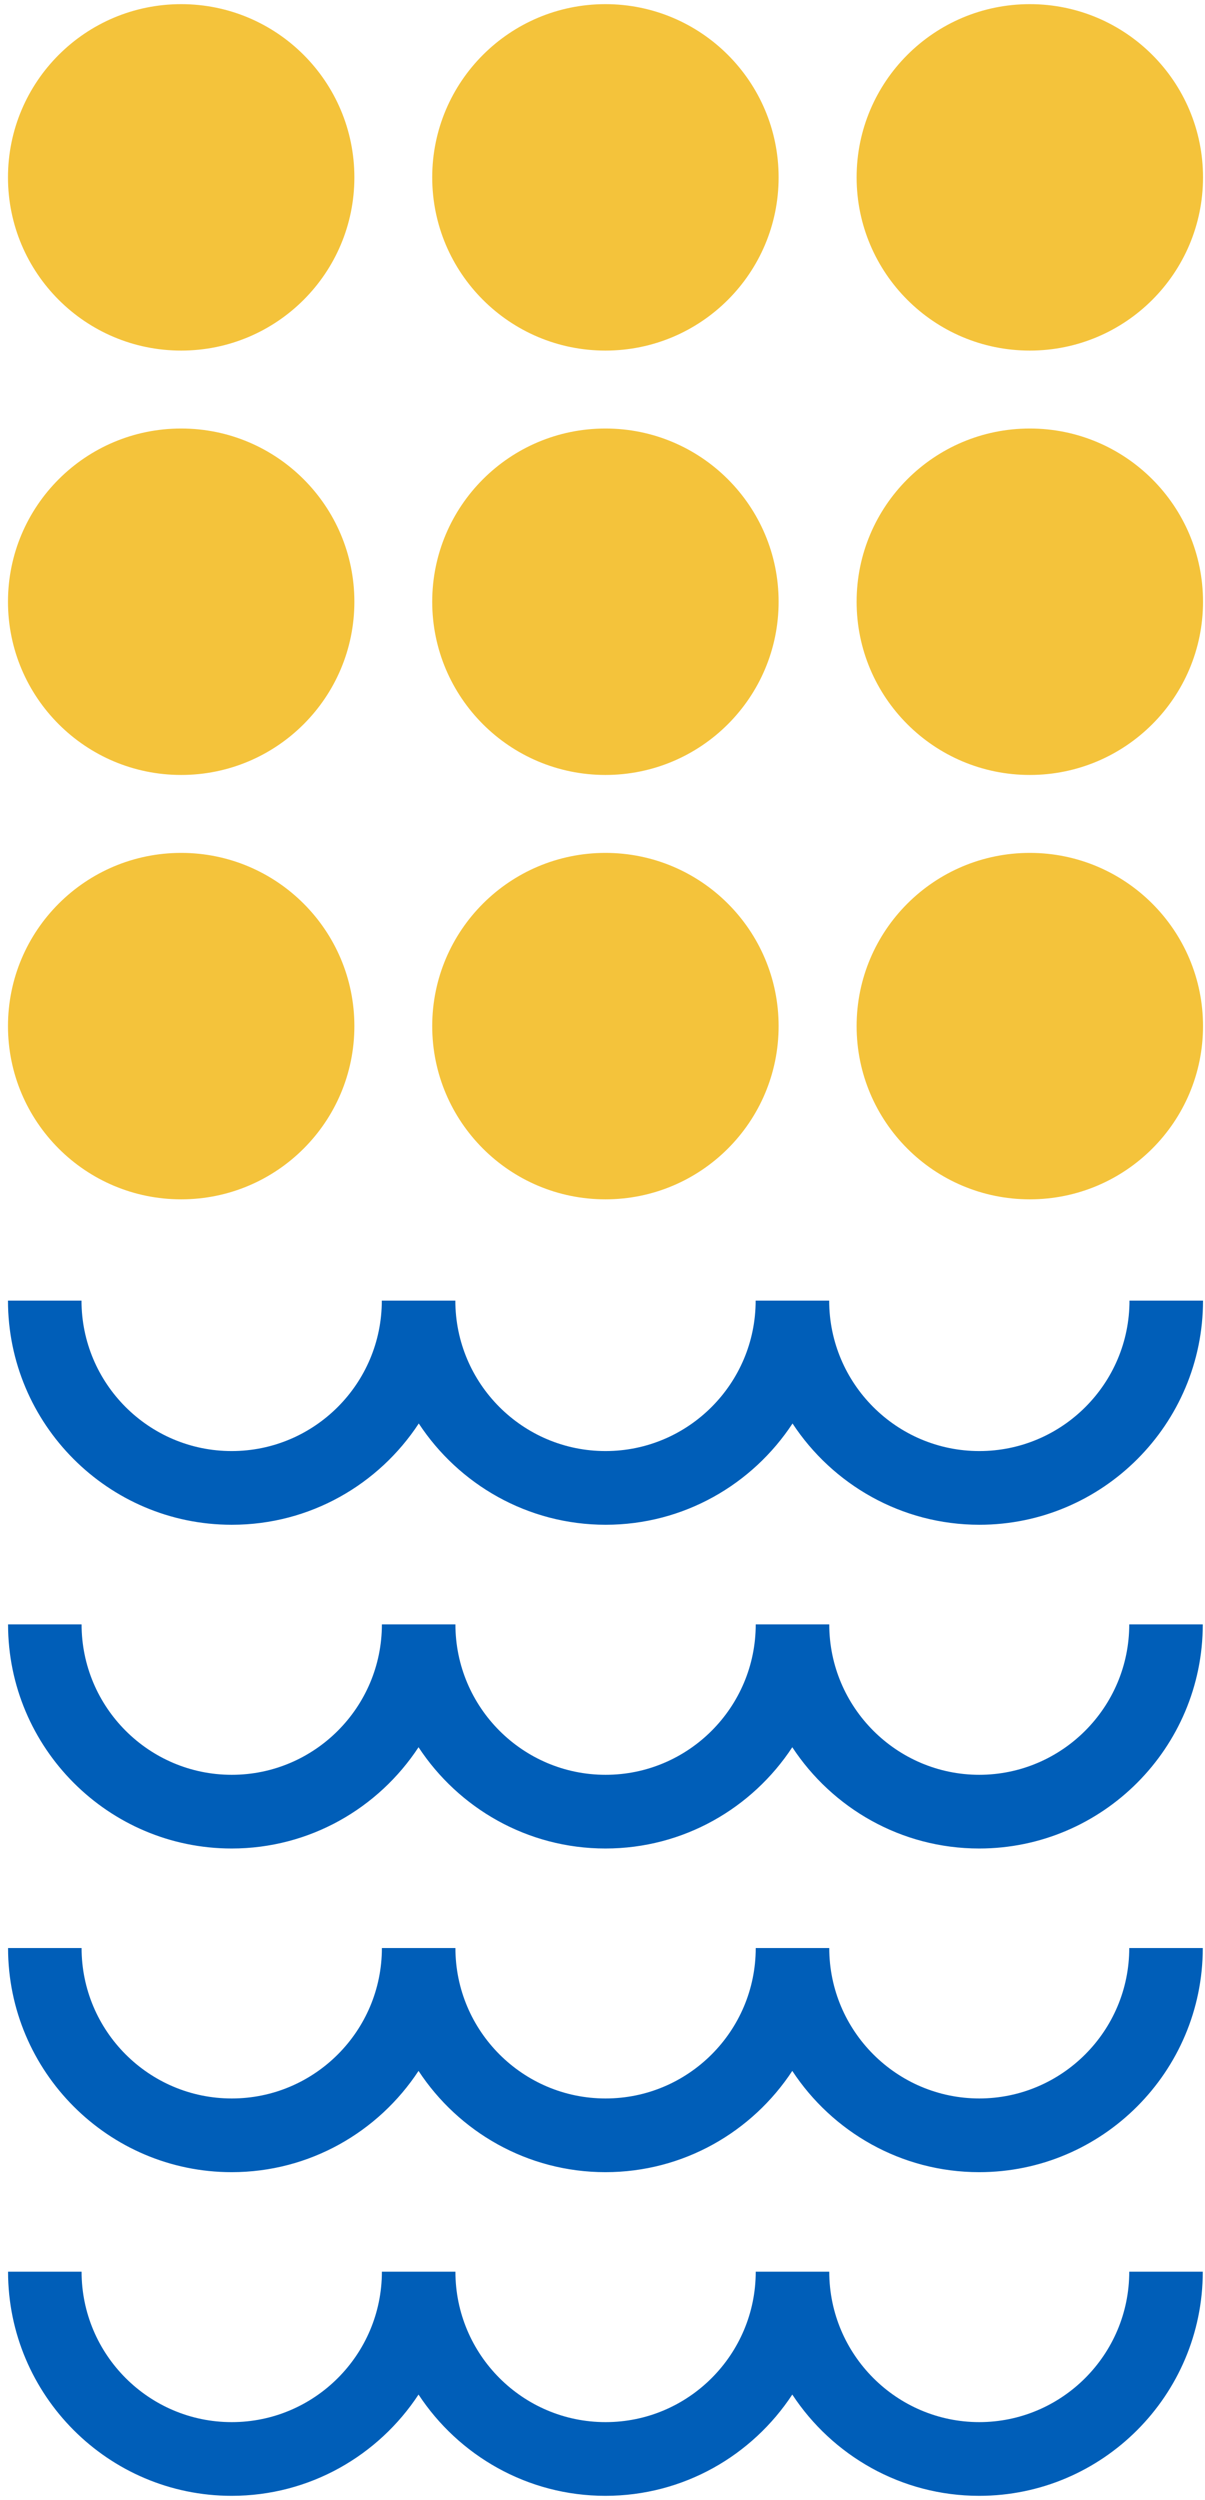
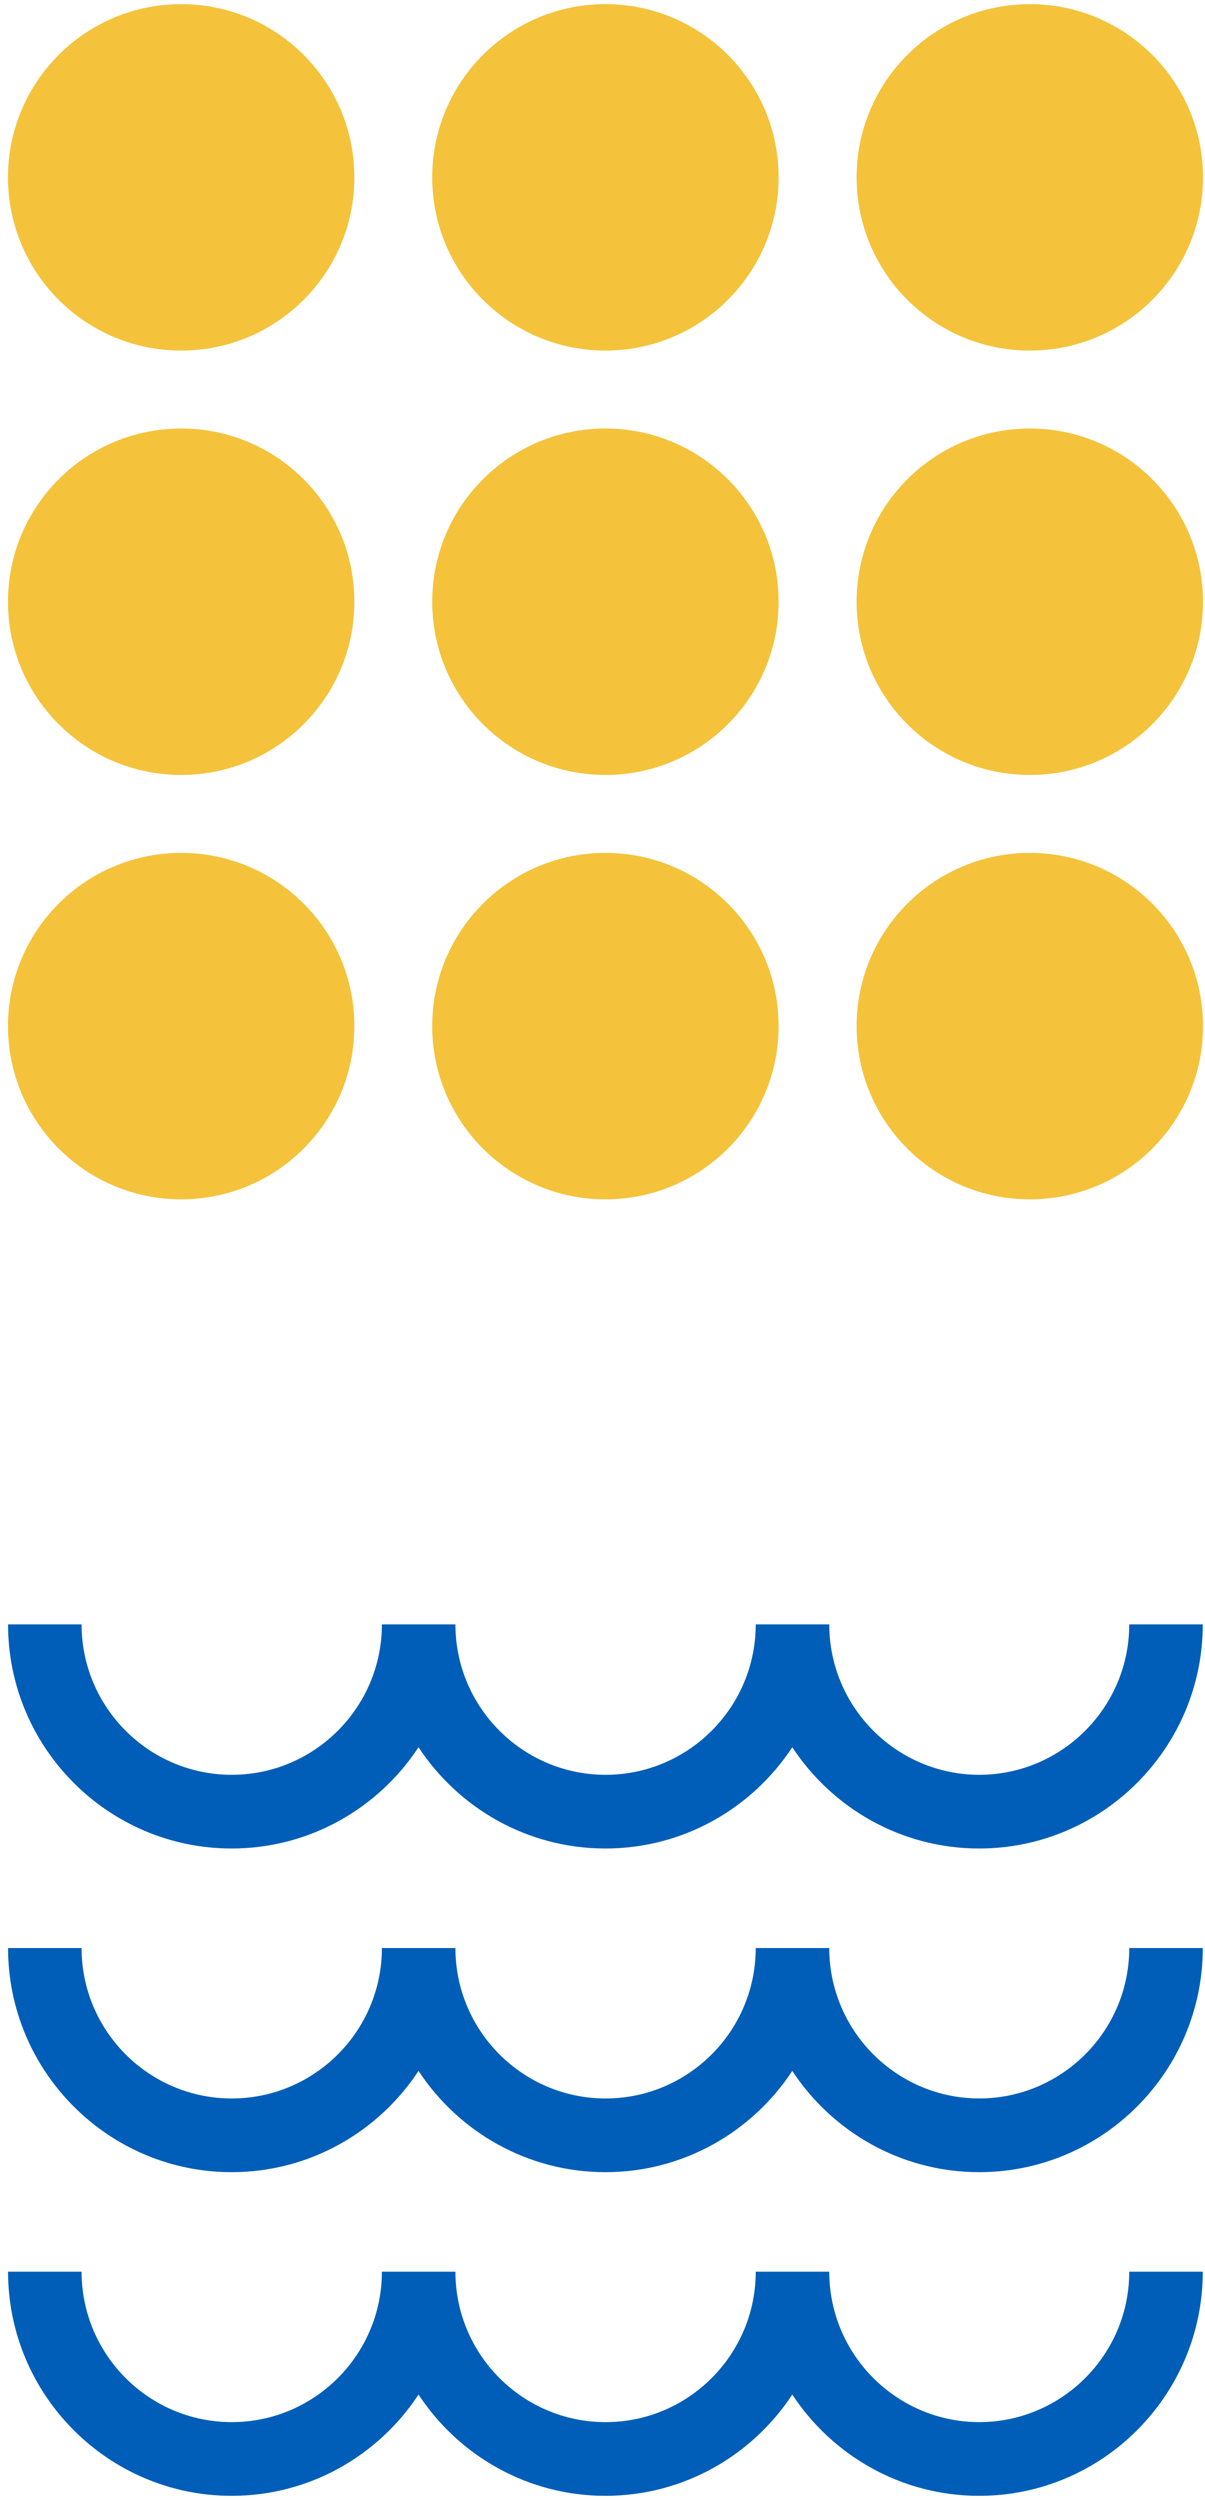
<svg xmlns="http://www.w3.org/2000/svg" width="121" height="251" viewBox="0 0 121 251" fill="none">
  <path d="M18.193 35.199C27.798 35.199 35.585 27.413 35.585 17.808C35.585 8.202 27.798 0.416 18.193 0.416C8.587 0.416 0.801 8.202 0.801 17.808C0.801 27.413 8.587 35.199 18.193 35.199Z" fill="#F4C33B" />
  <path d="M60.793 35.199C70.398 35.199 78.185 27.413 78.185 17.808C78.185 8.202 70.398 0.416 60.793 0.416C51.188 0.416 43.401 8.202 43.401 17.808C43.401 27.413 51.188 35.199 60.793 35.199Z" fill="#F4C33B" />
  <path d="M103.409 35.199C113.015 35.199 120.801 27.413 120.801 17.808C120.801 8.202 113.015 0.416 103.409 0.416C93.804 0.416 86.017 8.202 86.017 17.808C86.017 27.413 93.804 35.199 103.409 35.199Z" fill="#F4C33B" />
  <path d="M18.193 77.807C27.798 77.807 35.585 70.02 35.585 60.415C35.585 50.81 27.798 43.023 18.193 43.023C8.587 43.023 0.801 50.81 0.801 60.415C0.801 70.02 8.587 77.807 18.193 77.807Z" fill="#F4C33B" />
  <path d="M60.793 77.807C70.398 77.807 78.185 70.02 78.185 60.415C78.185 50.81 70.398 43.023 60.793 43.023C51.188 43.023 43.401 50.81 43.401 60.415C43.401 70.02 51.188 77.807 60.793 77.807Z" fill="#F4C33B" />
  <path d="M103.409 77.807C113.015 77.807 120.801 70.02 120.801 60.415C120.801 50.81 113.015 43.023 103.409 43.023C93.804 43.023 86.017 50.81 86.017 60.415C86.017 70.02 93.804 77.807 103.409 77.807Z" fill="#F4C33B" />
  <path d="M18.193 120.415C27.798 120.415 35.585 112.628 35.585 103.023C35.585 93.418 27.798 85.631 18.193 85.631C8.587 85.631 0.801 93.418 0.801 103.023C0.801 112.628 8.587 120.415 18.193 120.415Z" fill="#F4C33B" />
  <path d="M60.793 120.415C70.398 120.415 78.185 112.628 78.185 103.023C78.185 93.418 70.398 85.631 60.793 85.631C51.188 85.631 43.401 93.418 43.401 103.023C43.401 112.628 51.188 120.415 60.793 120.415Z" fill="#F4C33B" />
  <path d="M103.409 120.415C113.015 120.415 120.801 112.628 120.801 103.023C120.801 93.418 113.015 85.631 103.409 85.631C93.804 85.631 86.017 93.418 86.017 103.023C86.017 112.628 93.804 120.415 103.409 120.415Z" fill="#F4C33B" />
-   <path d="M23.294 153.088C31.133 153.088 38.036 149.04 42.051 142.92C46.067 149.032 52.978 153.088 60.817 153.088C68.656 153.088 75.559 149.04 79.582 142.92C83.598 149.032 90.509 153.088 98.348 153.088C110.722 153.088 120.801 142.992 120.801 130.584H113.418C113.418 138.912 106.659 145.688 98.34 145.688C90.021 145.688 83.262 138.912 83.262 130.584H75.879C75.879 138.912 69.12 145.688 60.801 145.688C52.482 145.688 45.723 138.912 45.723 130.584H38.34C38.34 138.912 31.581 145.688 23.262 145.688C14.943 145.688 8.184 138.912 8.184 130.584H0.801C0.801 142.984 10.871 153.08 23.246 153.088H23.294Z" fill="#005EB8" />
  <path d="M98.364 178.192H98.348C90.037 178.192 83.27 171.416 83.27 163.088H75.887C75.887 171.416 69.128 178.192 60.809 178.192C52.49 178.192 45.731 171.416 45.731 163.088H38.348C38.348 171.416 31.589 178.192 23.27 178.192C14.951 178.192 8.192 171.416 8.192 163.088H0.809C0.809 175.496 10.887 185.592 23.262 185.592C31.101 185.592 38.004 181.544 42.027 175.424C46.043 181.536 52.954 185.592 60.793 185.592C68.632 185.592 75.535 181.544 79.558 175.424C83.574 181.536 90.485 185.592 98.324 185.592C110.698 185.592 120.777 175.496 120.777 163.088H113.394C113.394 171.416 106.635 178.192 98.316 178.192H98.364Z" fill="#005EB8" />
  <path d="M98.364 210.688H98.348C90.037 210.688 83.27 203.912 83.27 195.584H75.887C75.887 203.912 69.128 210.688 60.809 210.688C52.49 210.688 45.731 203.912 45.731 195.584H38.348C38.348 203.912 31.589 210.688 23.27 210.688C14.951 210.688 8.192 203.912 8.192 195.584H0.809C0.809 207.992 10.887 218.088 23.262 218.088C31.101 218.088 38.004 214.04 42.027 207.92C46.043 214.032 52.954 218.088 60.793 218.088C68.632 218.088 75.535 214.04 79.558 207.92C83.574 214.032 90.485 218.088 98.324 218.088C110.698 218.088 120.777 207.992 120.777 195.584H113.394C113.394 203.912 106.635 210.688 98.316 210.688H98.364Z" fill="#005EB8" />
  <path d="M98.364 243.184H98.348C90.037 243.184 83.27 236.408 83.27 228.08H75.887C75.887 236.408 69.128 243.184 60.809 243.184C52.49 243.184 45.731 236.408 45.731 228.08H38.348C38.348 236.408 31.589 243.184 23.27 243.184C14.951 243.184 8.192 236.408 8.192 228.08H0.809C0.809 240.488 10.887 250.584 23.262 250.584C31.101 250.584 38.004 246.536 42.027 240.416C46.043 246.528 52.954 250.584 60.793 250.584C68.632 250.584 75.535 246.536 79.558 240.416C83.574 246.528 90.485 250.584 98.324 250.584C110.698 250.584 120.777 240.488 120.777 228.08H113.394C113.394 236.408 106.635 243.184 98.316 243.184H98.364Z" fill="#005EB8" />
</svg>